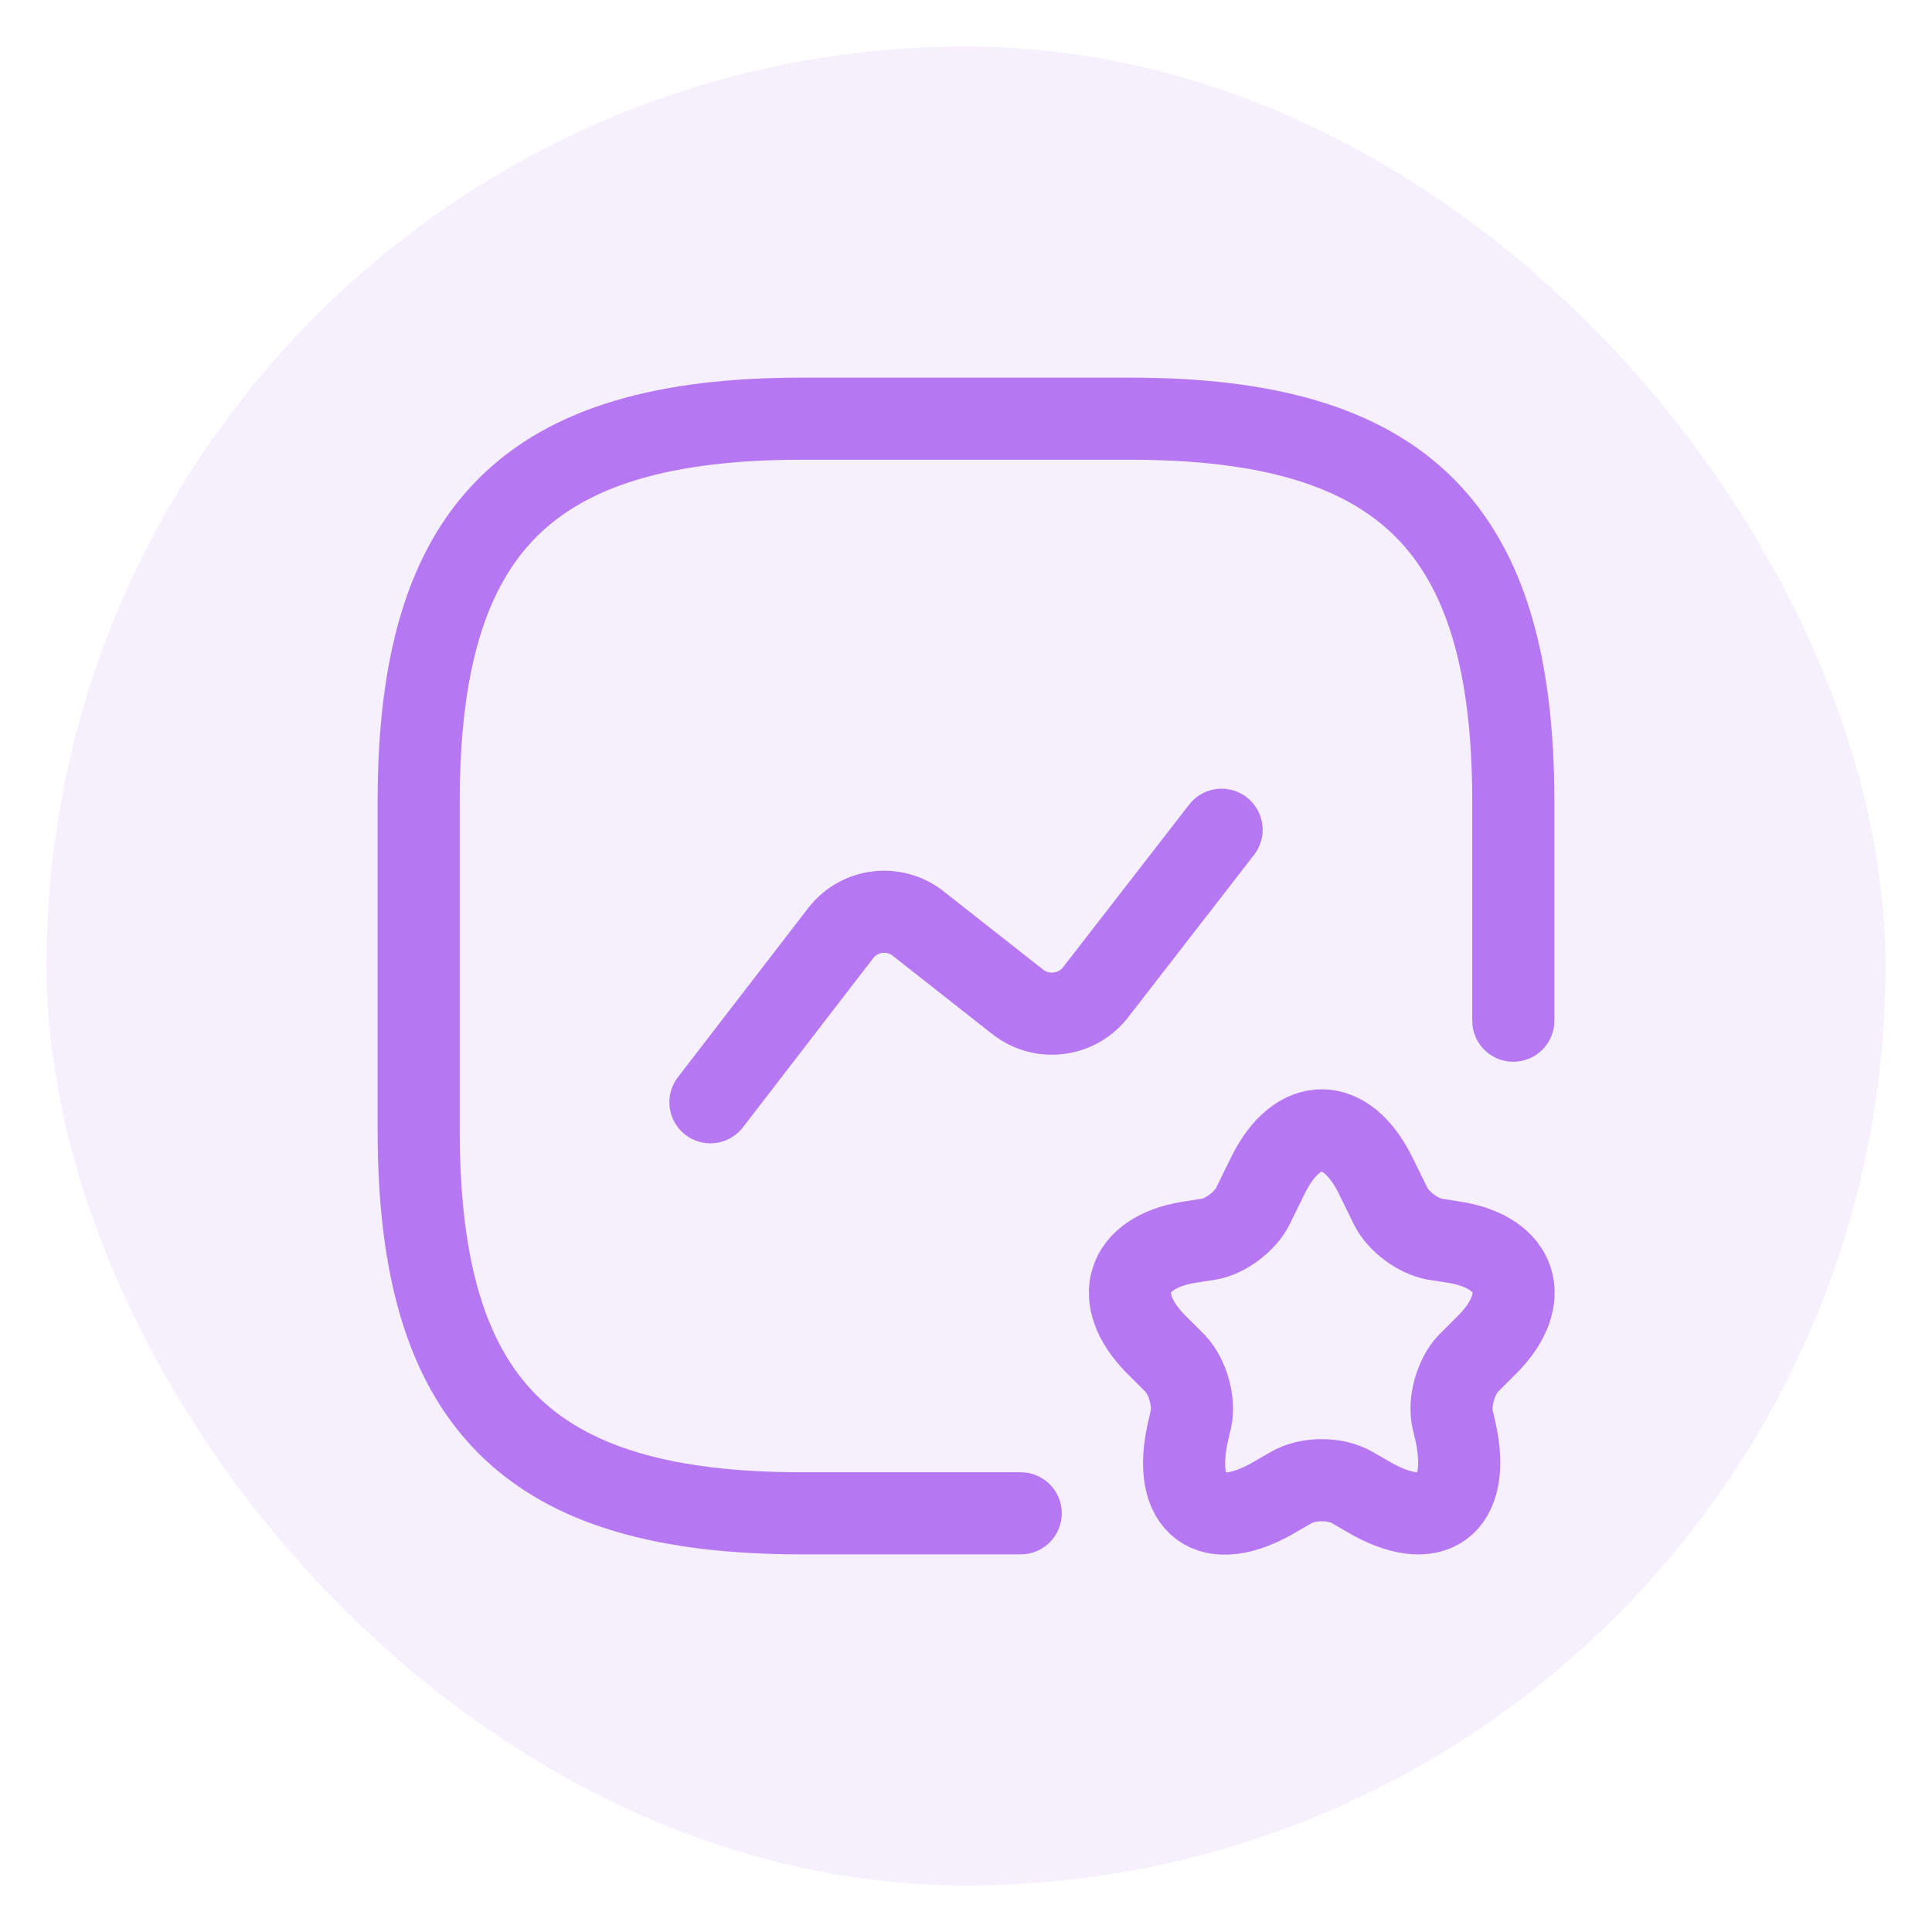
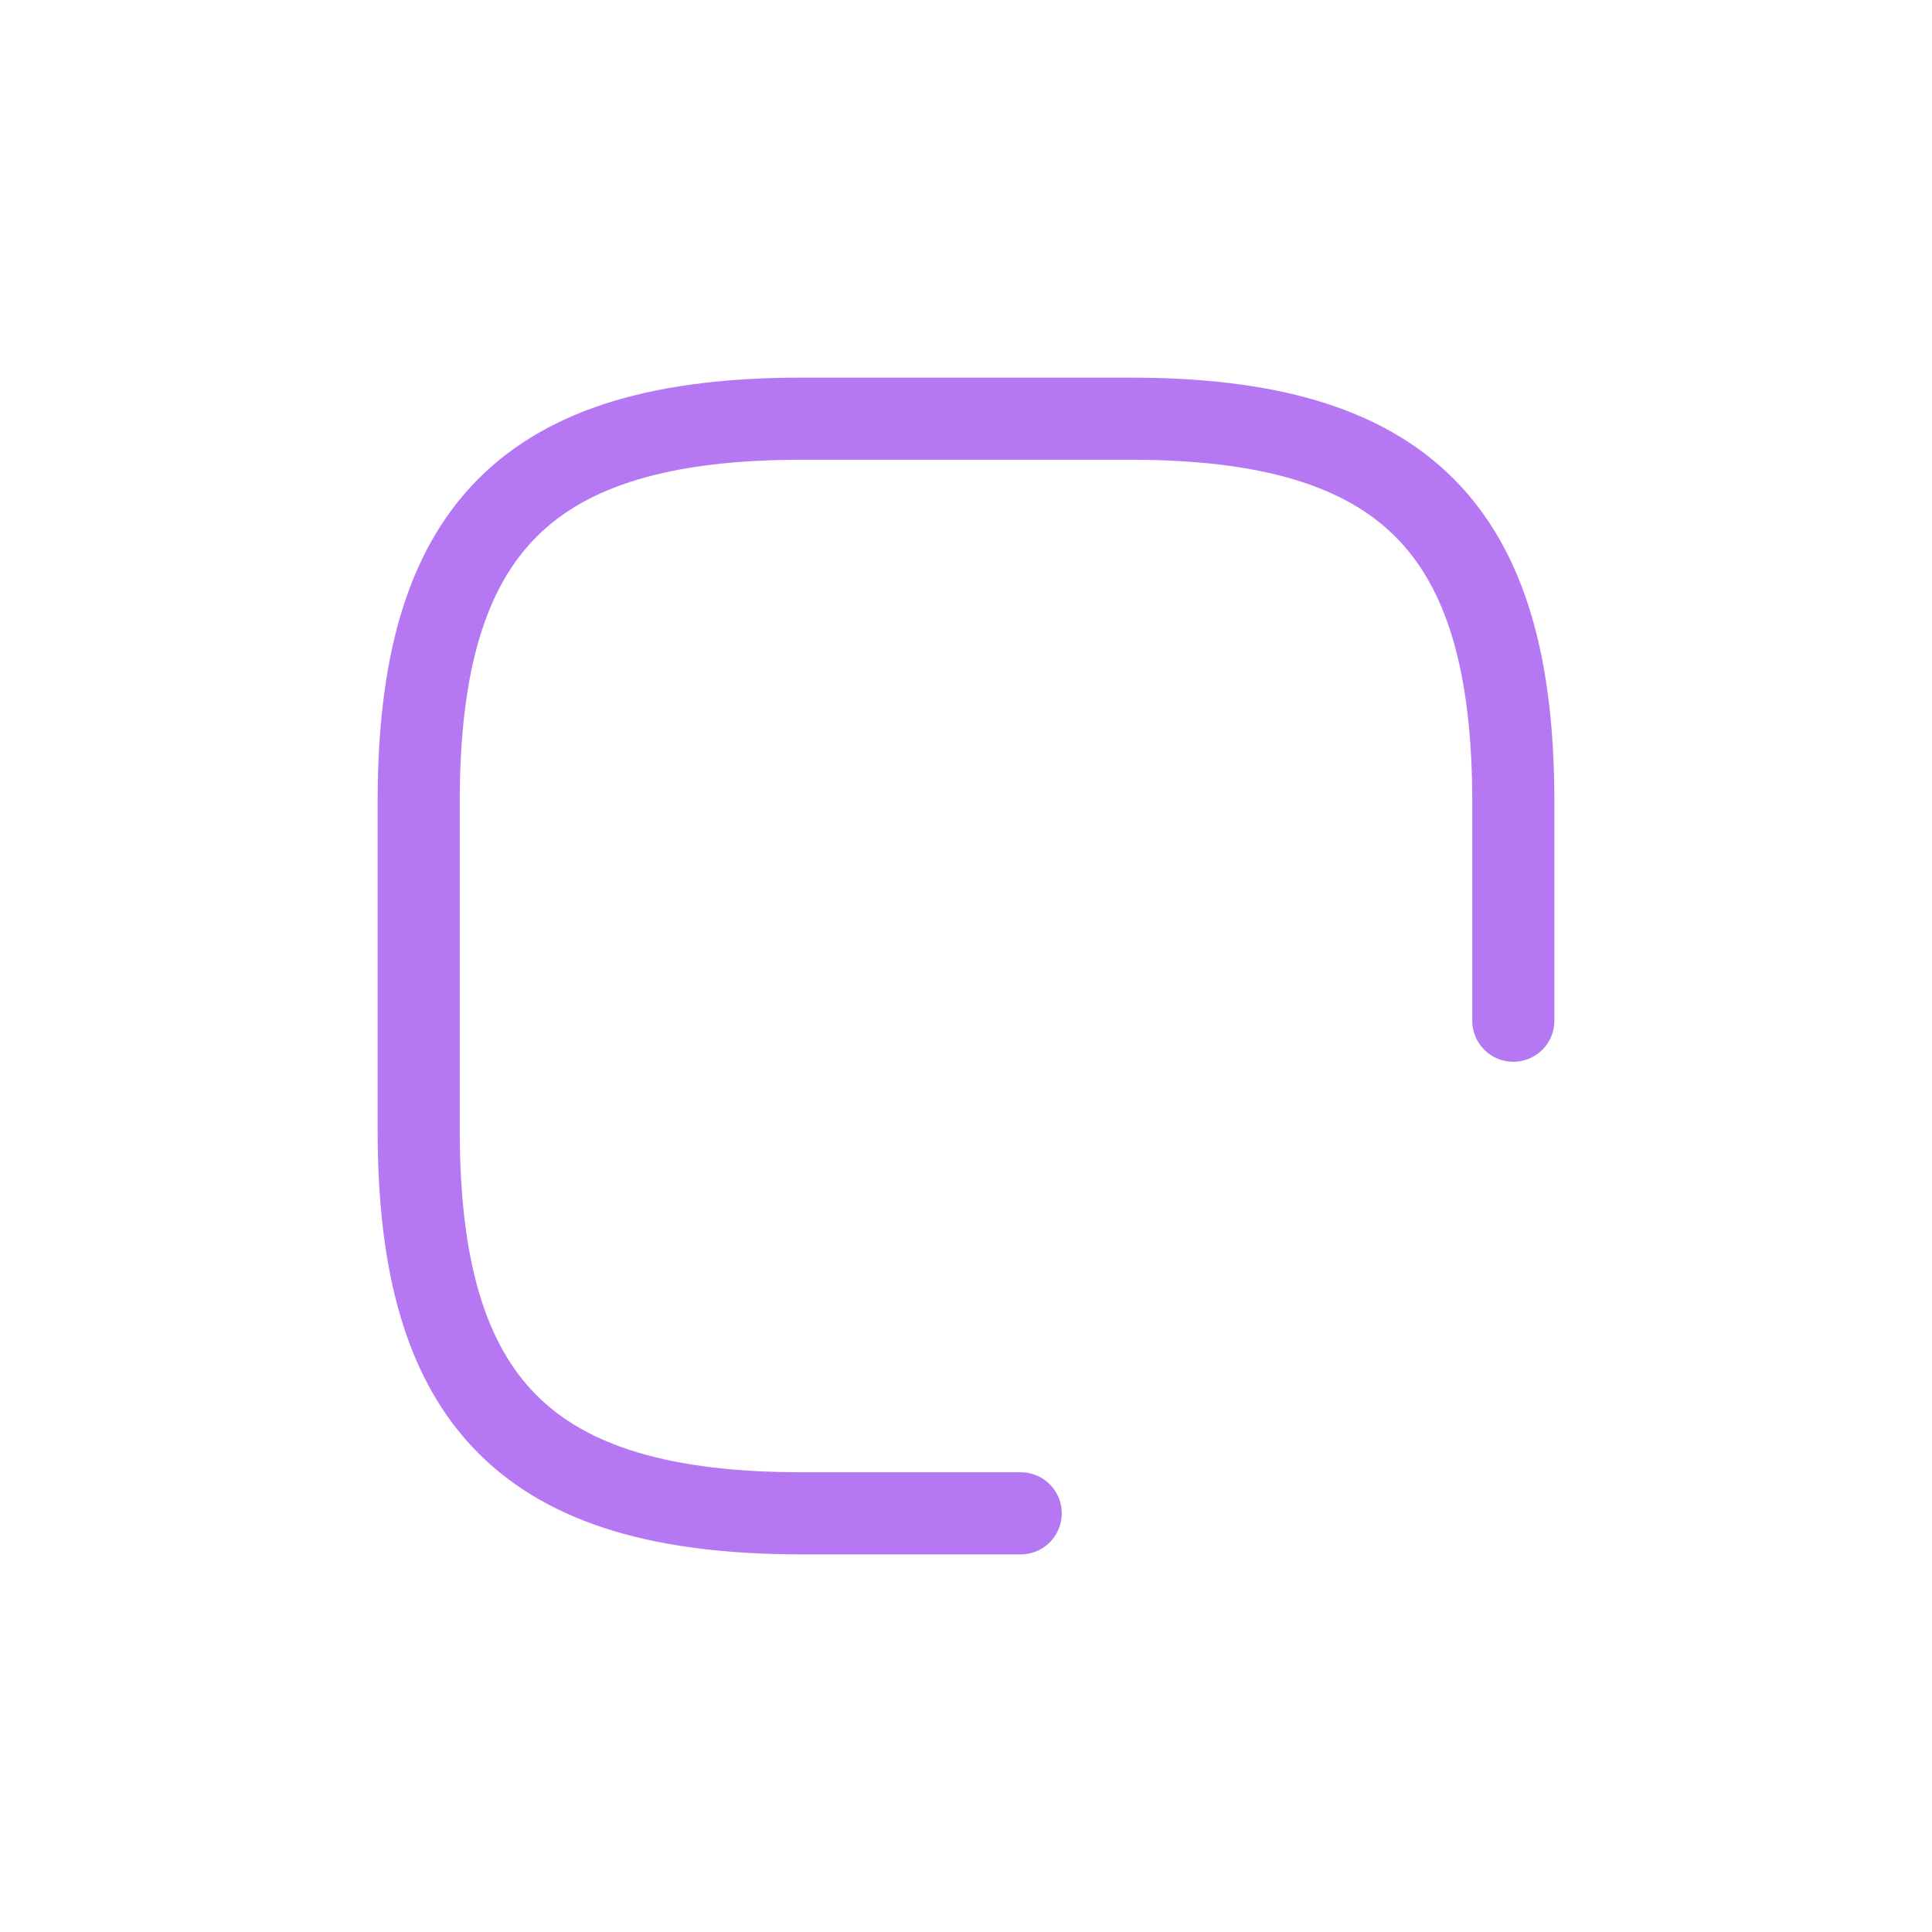
<svg xmlns="http://www.w3.org/2000/svg" width="38" height="38" viewBox="0 0 38 38" fill="none">
-   <rect x="0.915" y="0.915" width="36.17" height="36.17" rx="18.085" fill="#B678F2" fill-opacity="0.12" />
  <path d="M29.765 20.076V15.771C29.765 10.388 27.612 8.235 22.23 8.235H15.771C10.388 8.235 8.235 10.388 8.235 15.771V22.23C8.235 27.612 10.388 29.765 15.771 29.765H20.076" stroke="#B678F2" stroke-width="1.615" stroke-linecap="round" stroke-linejoin="round" />
-   <path d="M13.973 21.68L16.535 18.354C16.901 17.88 17.579 17.794 18.053 18.16L20.023 19.71C20.496 20.076 21.174 19.99 21.541 19.527L24.027 16.32" stroke="#B678F2" stroke-width="1.615" stroke-linecap="round" stroke-linejoin="round" />
-   <path d="M27.052 23.112L27.354 23.726C27.504 24.027 27.881 24.307 28.215 24.372L28.624 24.436C29.851 24.641 30.142 25.545 29.259 26.439L28.882 26.815C28.635 27.074 28.495 27.569 28.57 27.913L28.624 28.139C28.958 29.625 28.172 30.195 26.88 29.421L26.6 29.259C26.266 29.065 25.728 29.065 25.394 29.259L25.114 29.421C23.812 30.206 23.026 29.625 23.371 28.139L23.424 27.913C23.5 27.569 23.36 27.074 23.112 26.815L22.735 26.439C21.853 25.545 22.143 24.641 23.371 24.436L23.78 24.372C24.103 24.318 24.49 24.027 24.641 23.726L24.942 23.112C25.523 21.939 26.471 21.939 27.052 23.112Z" stroke="#B678F2" stroke-width="1.615" stroke-linecap="round" stroke-linejoin="round" />
</svg>